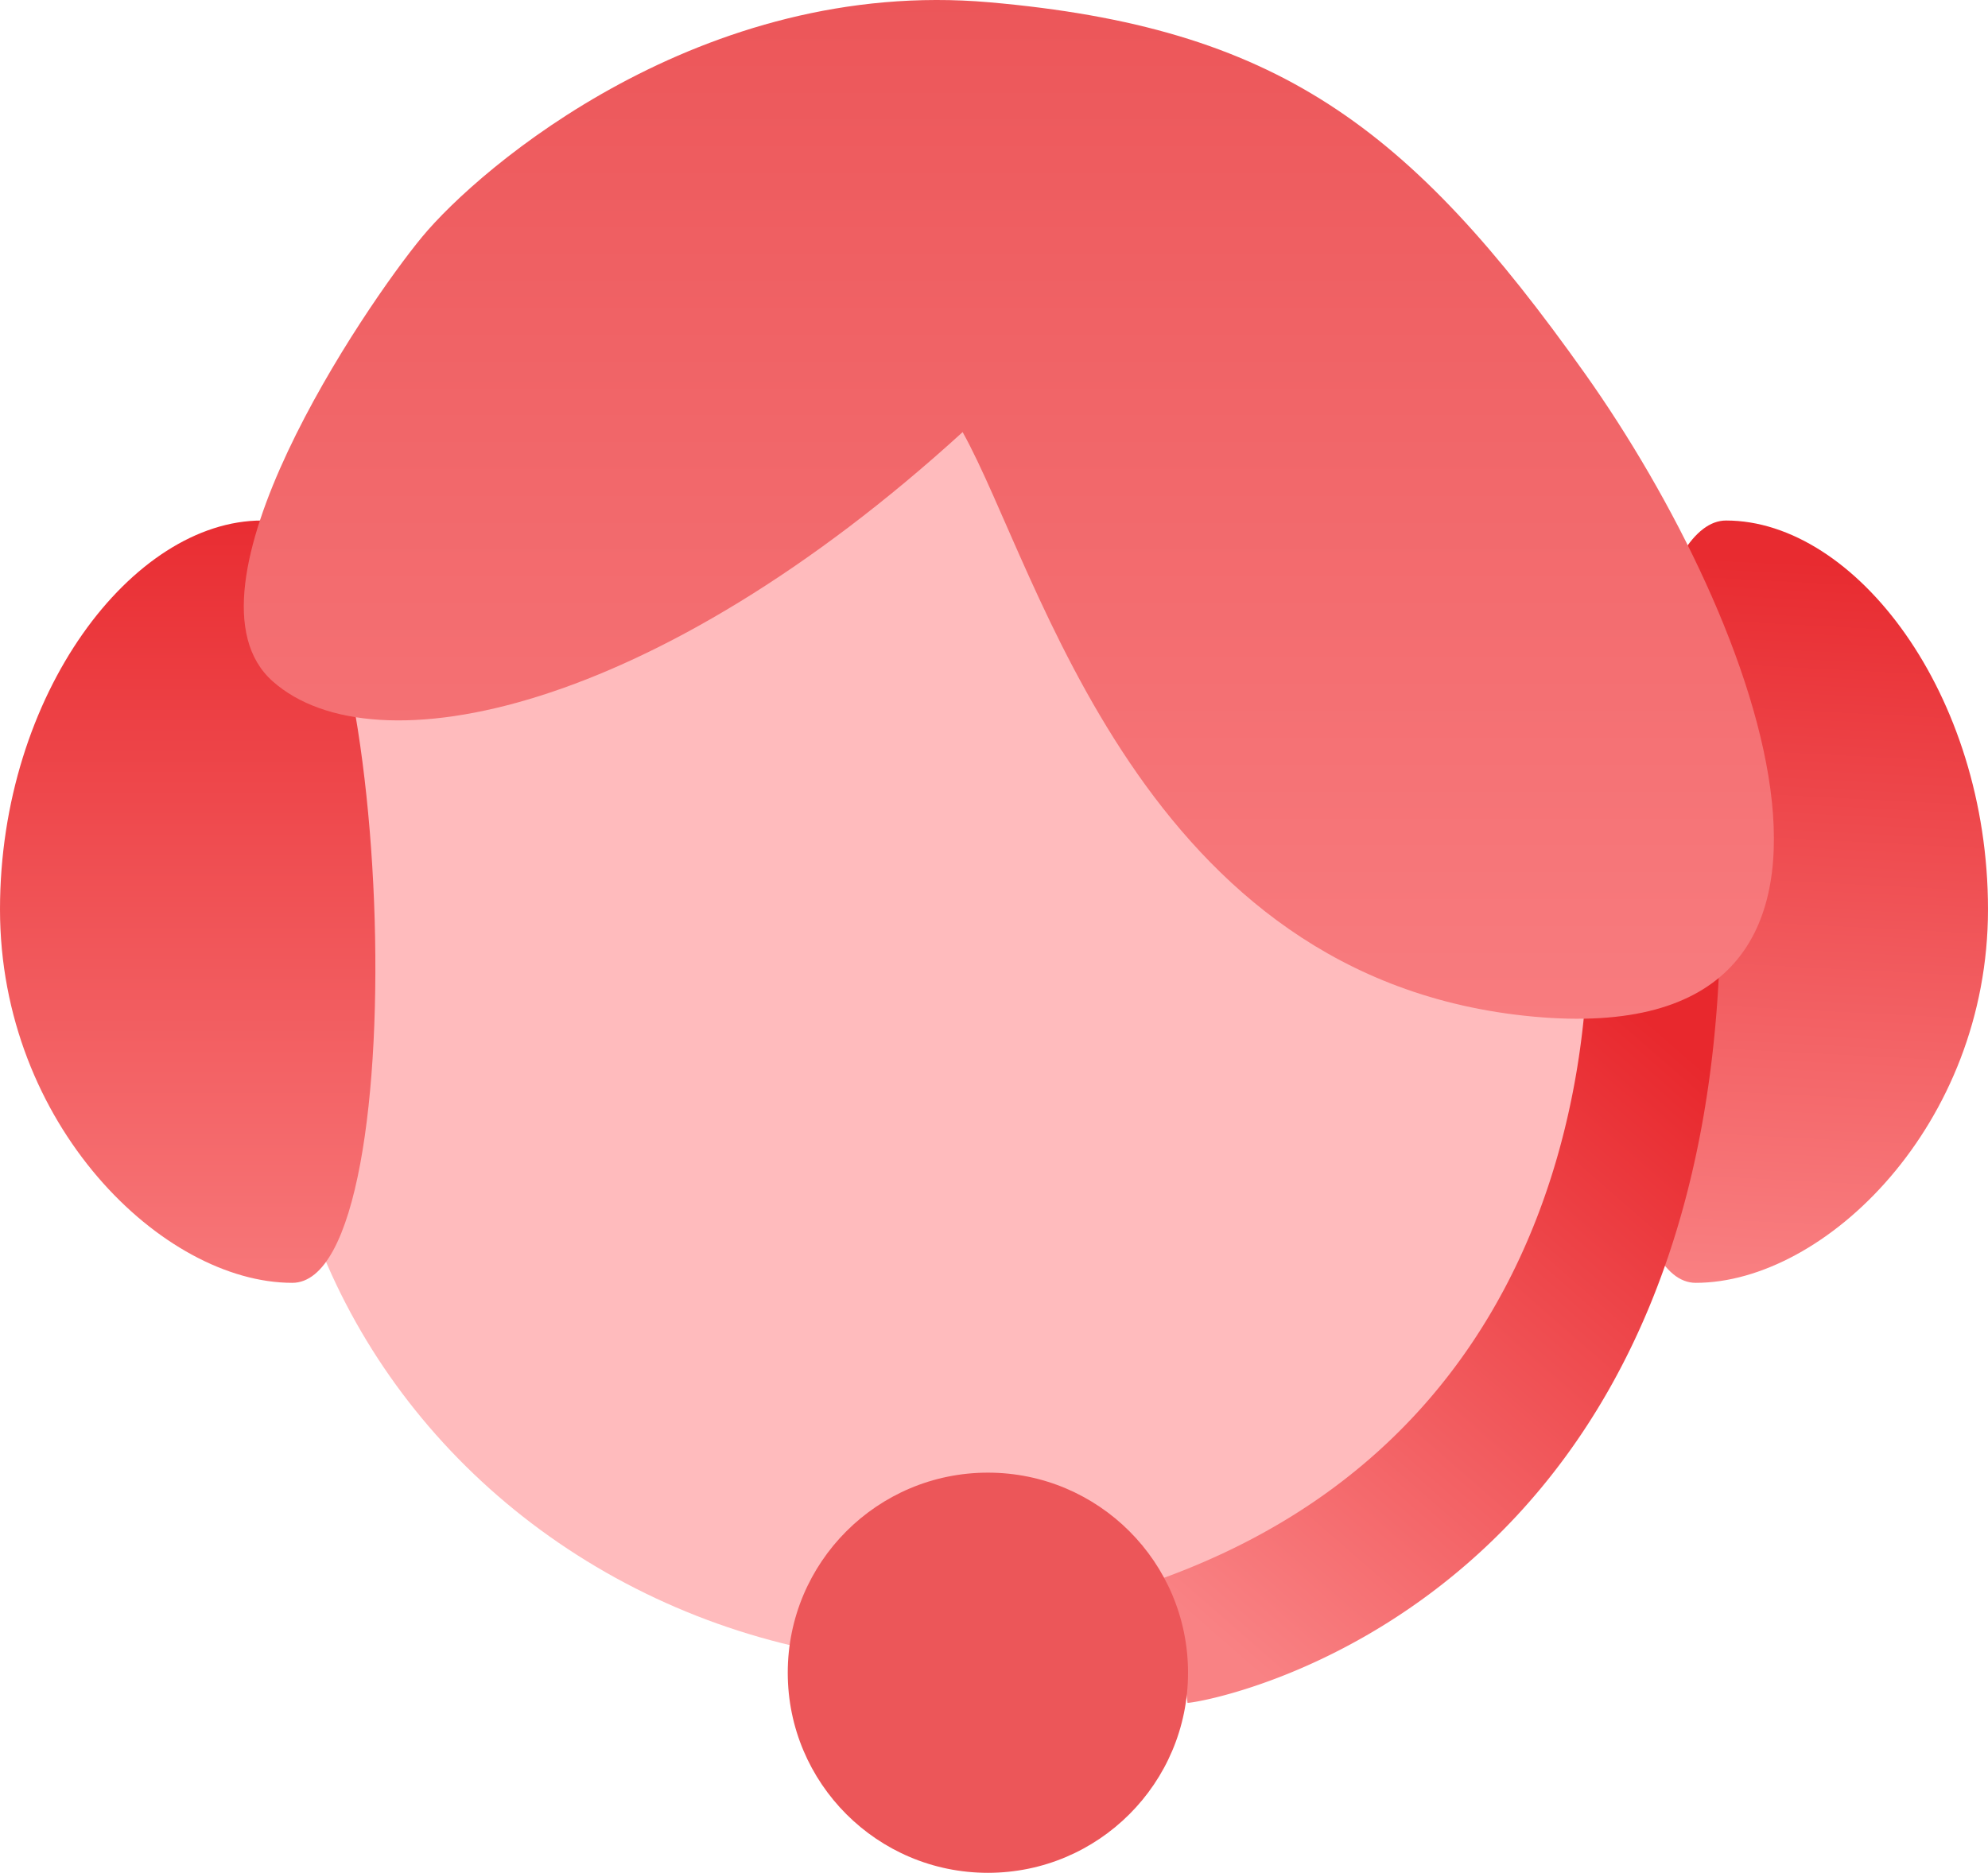
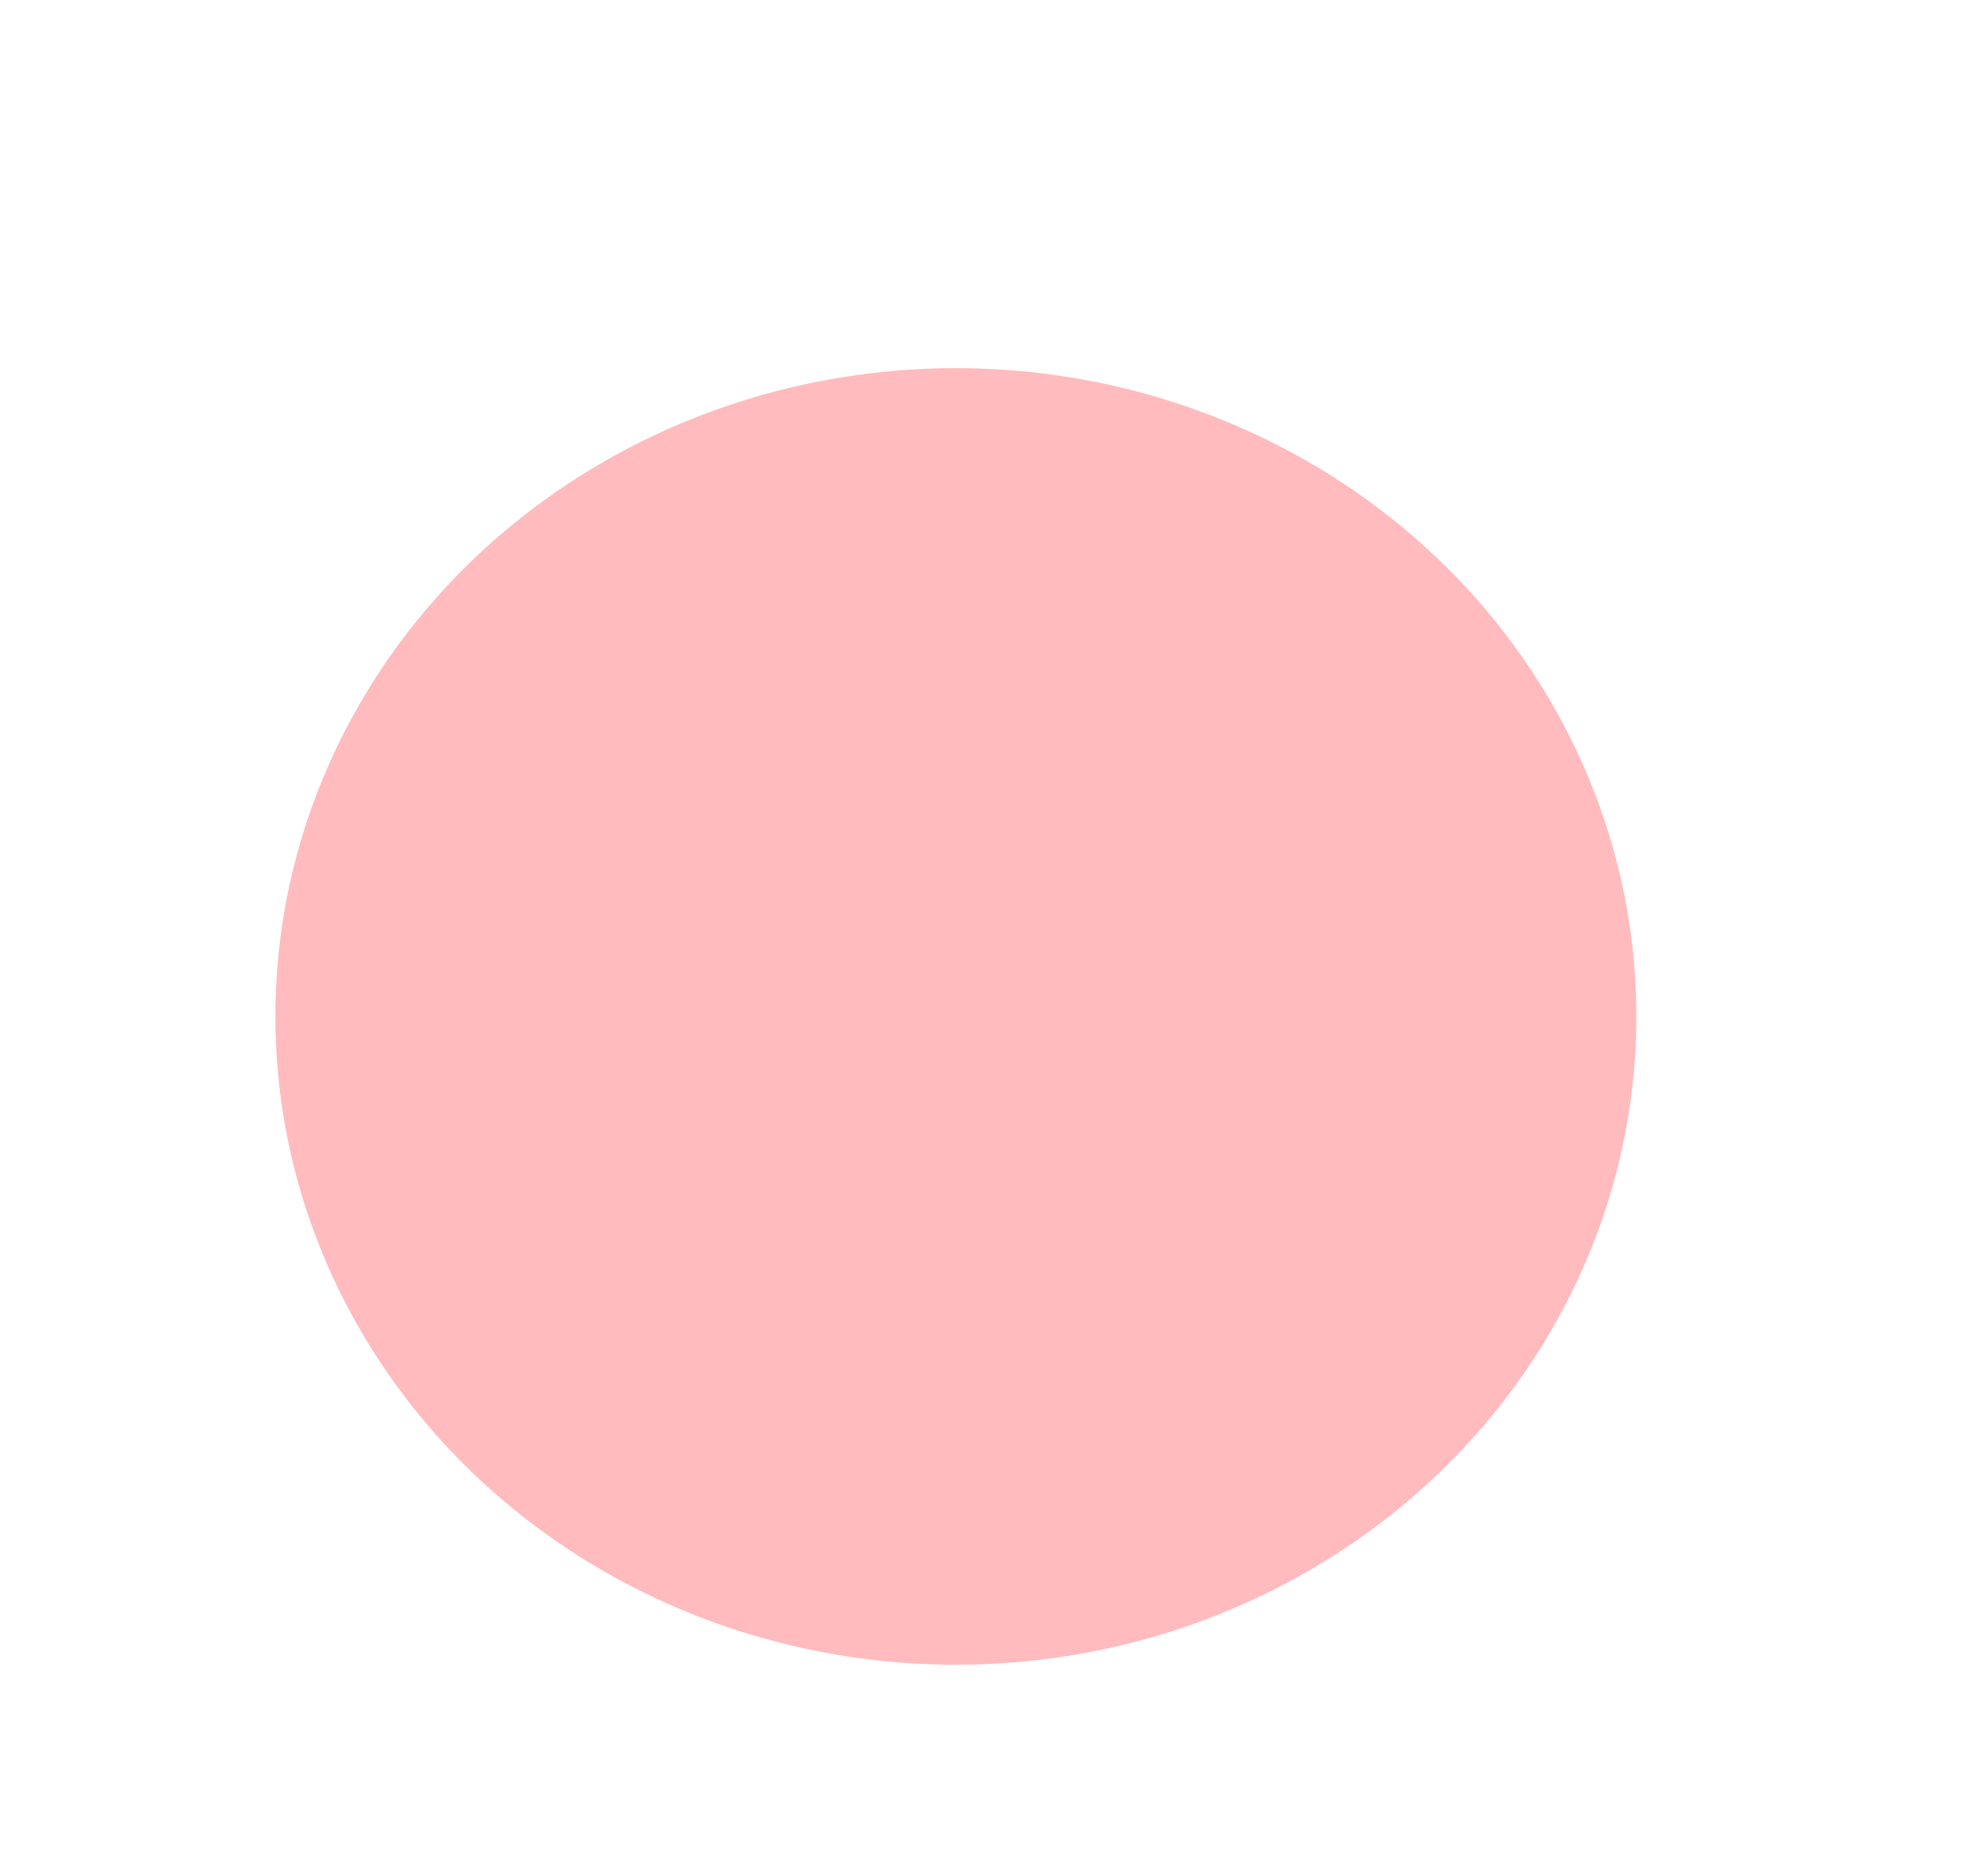
<svg xmlns="http://www.w3.org/2000/svg" id="Customer_Support_big" data-name="Customer Support big" width="124.163" height="117" viewBox="0 0 124.163 117">
  <defs>
    <linearGradient id="linear-gradient" x1="0.5" x2="0.5" y2="1" gradientUnits="objectBoundingBox">
      <stop offset="0" stop-color="#e92d32" />
      <stop offset="1" stop-color="#f77779" />
    </linearGradient>
    <linearGradient id="linear-gradient-2" x1="0.443" y1="0.052" x2="0.416" y2="1" gradientUnits="objectBoundingBox">
      <stop offset="0" stop-color="#e82b30" />
      <stop offset="1" stop-color="#f98082" />
    </linearGradient>
    <linearGradient id="linear-gradient-3" x1="0.659" y1="0.078" x2="0.135" y2="0.95" gradientUnits="objectBoundingBox">
      <stop offset="0" stop-color="#e8282d" />
      <stop offset="1" stop-color="#f98284" />
    </linearGradient>
    <linearGradient id="linear-gradient-4" x1="0.5" x2="0.5" y2="1" gradientUnits="objectBoundingBox">
      <stop offset="0" stop-color="#ec5659" />
      <stop offset="1" stop-color="#f87c7f" />
    </linearGradient>
  </defs>
  <ellipse id="Ellipse_449" data-name="Ellipse 449" cx="42.5" cy="40.5" rx="42.5" ry="40.5" transform="translate(17.2 23)" fill="#ffbbbd" />
  <g id="Group_1035" data-name="Group 1035" transform="translate(0 0)">
    <g id="Group_1034" data-name="Group 1034" transform="translate(0 0)">
-       <path id="Path_1430" data-name="Path 1430" d="M16.359.022c8.075,0,9.969,47.624,1.894,47.624S0,37.775,0,24.317,8.285.022,16.359.022Z" transform="translate(0 32.496)" fill="url(#linear-gradient)" />
-       <path id="Path_1432" data-name="Path 1432" d="M7.085.022c-8.074,0-9.969,47.624-1.894,47.624s18.253-9.872,18.253-23.33S15.16.022,7.085.022Z" transform="translate(100.719 32.496)" fill="url(#linear-gradient-2)" />
-       <path id="Path_1429" data-name="Path 1429" d="M23.874,2.1c1.269-.32,5.077-1.081,8.322-1.734C33.583,47.109-.157,52.876-1.052,52.852A43.866,43.866,0,0,0-2.67,45.094C26.888,34.384,23.874,3.009,23.874,2.1Z" transform="translate(75.22 53.53)" fill="url(#linear-gradient-3)" />
-       <circle id="Ellipse_447" data-name="Ellipse 447" cx="12.5" cy="12.5" r="12.5" transform="translate(49.2 92)" fill="#ec5659" />
-       <path id="Path_1433" data-name="Path 1433" d="M-11942.37,10746.555c6.338,5.625,23.861,1.969,43.09-15.57,4.793,8.594,11.117,34.229,35.617,36.514s14.221-24.705,3.242-40.182-19.254-21.613-37.2-23.184-31.814,10.3-35.416,14.656S-11948.7,10740.934-11942.37,10746.555Z" transform="translate(11959.402 -10703.991)" fill="url(#linear-gradient-4)" />
-     </g>
+       </g>
  </g>
</svg>